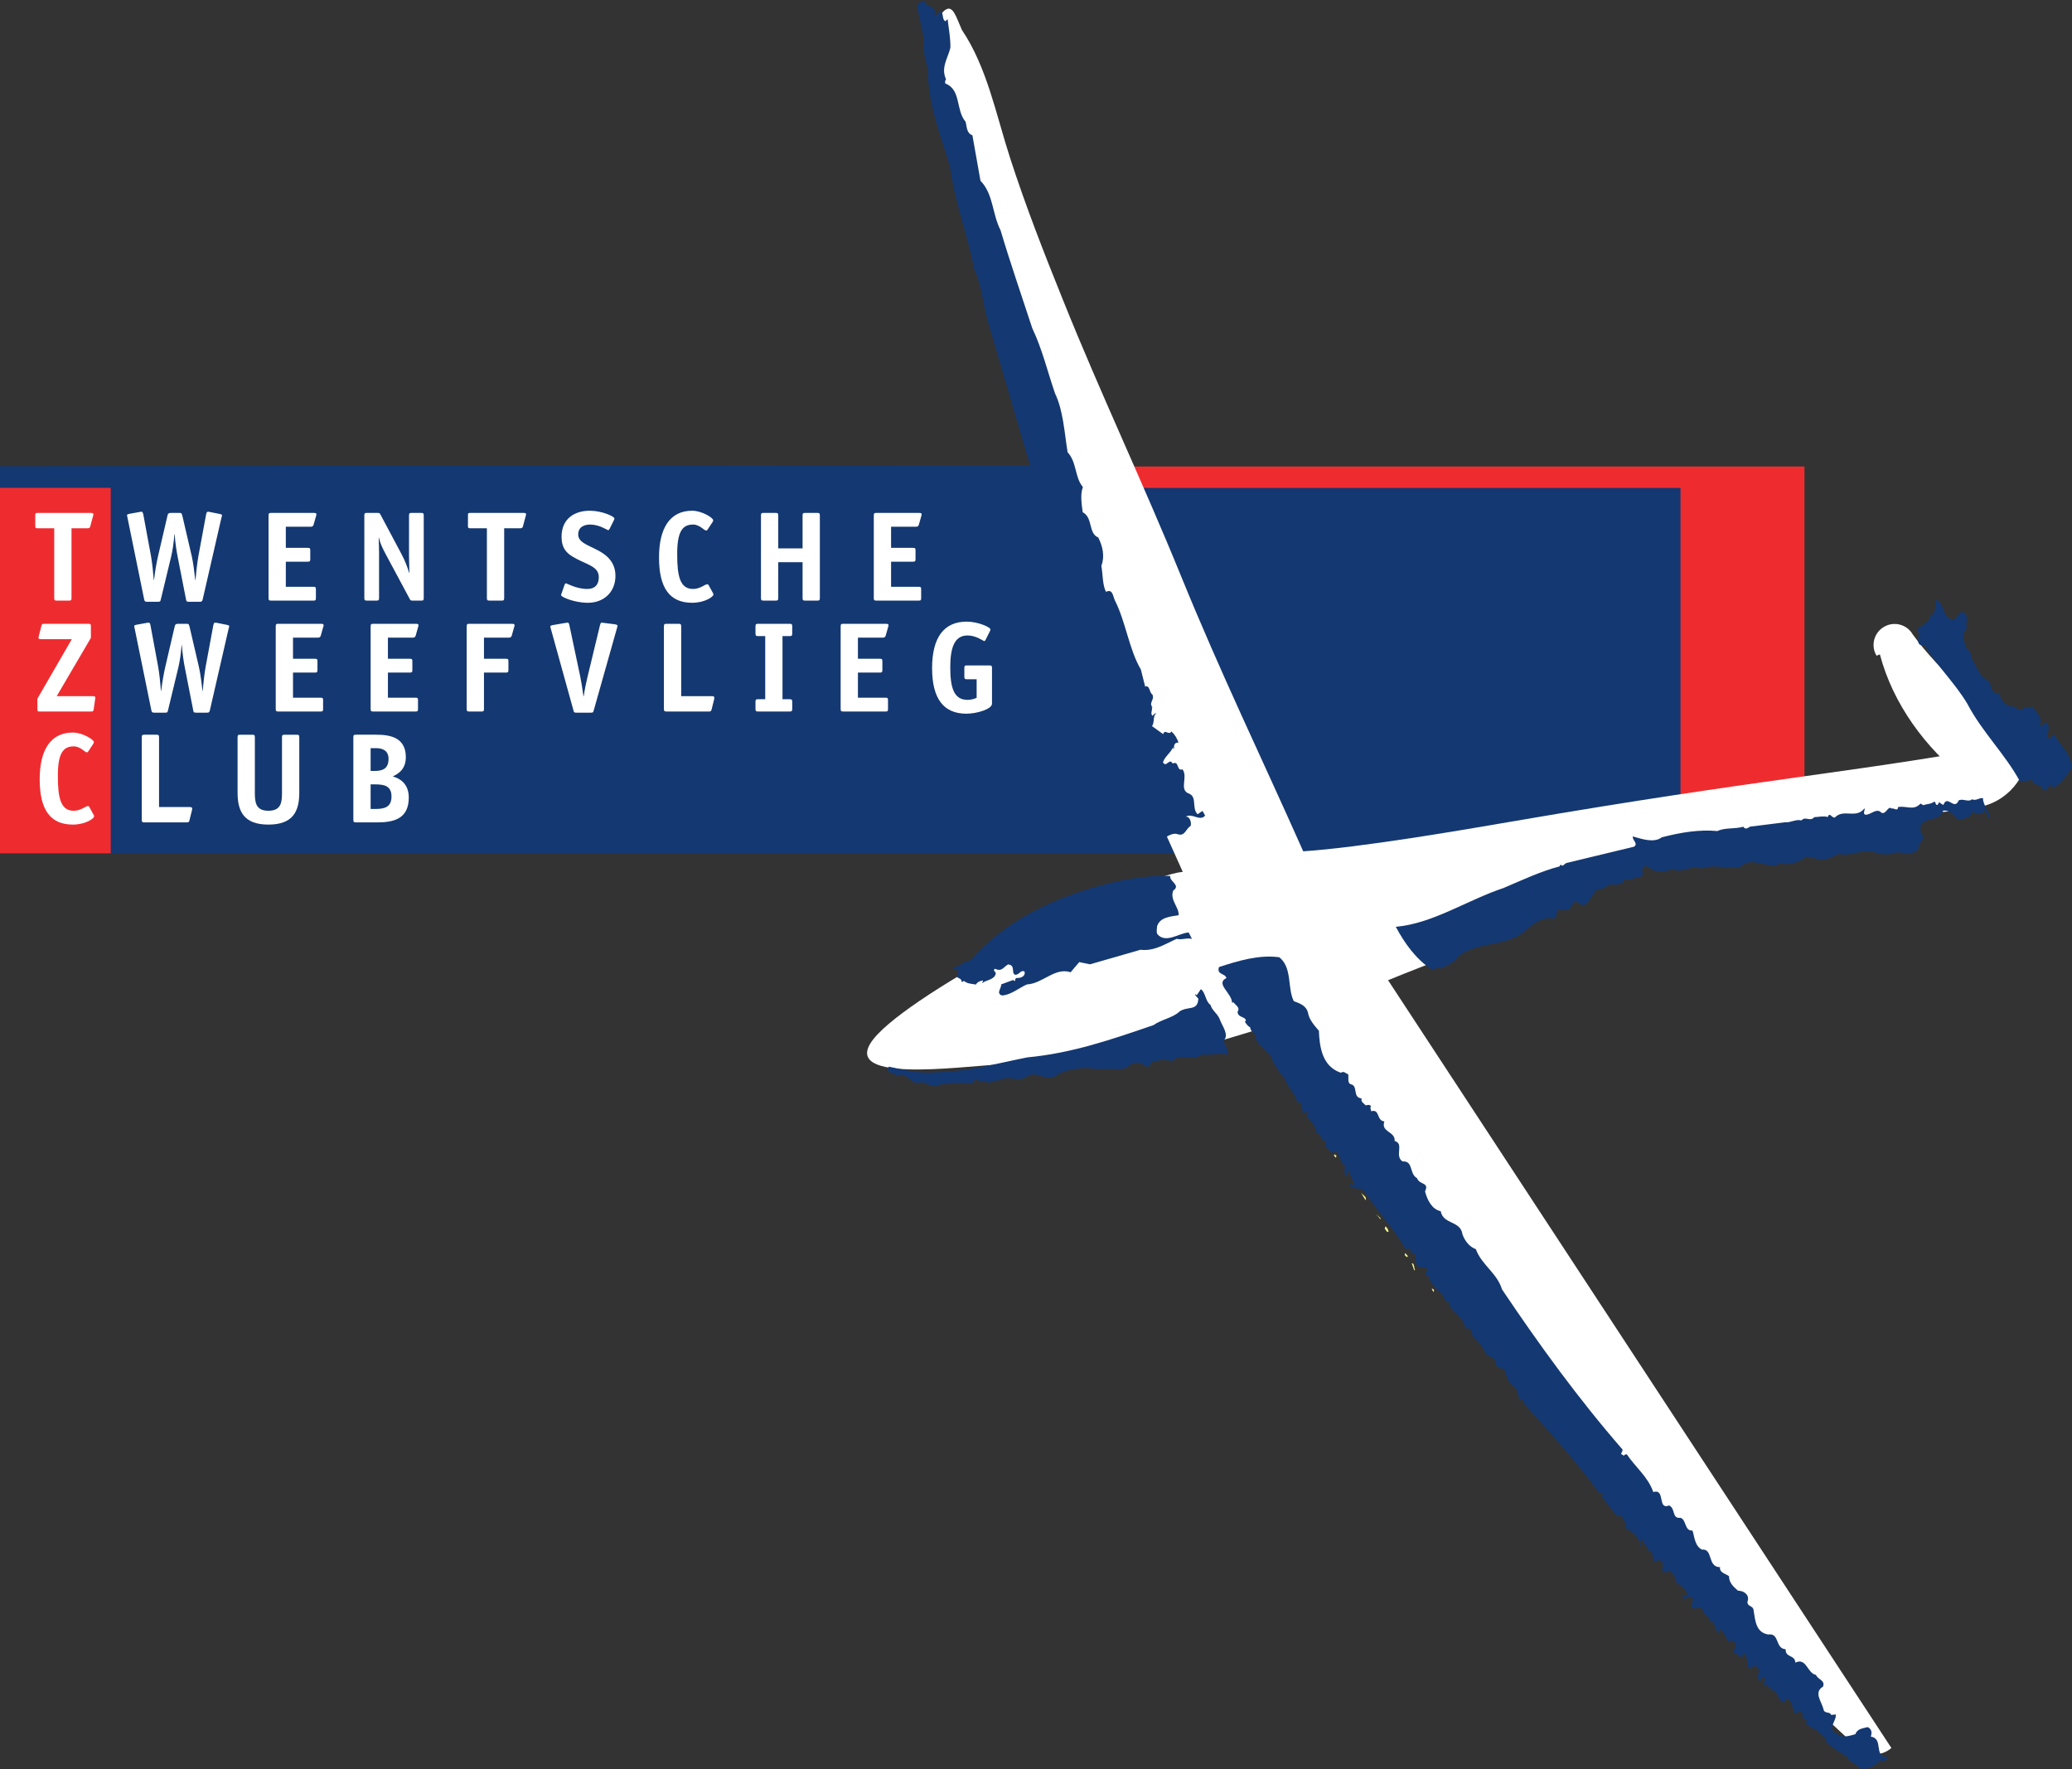
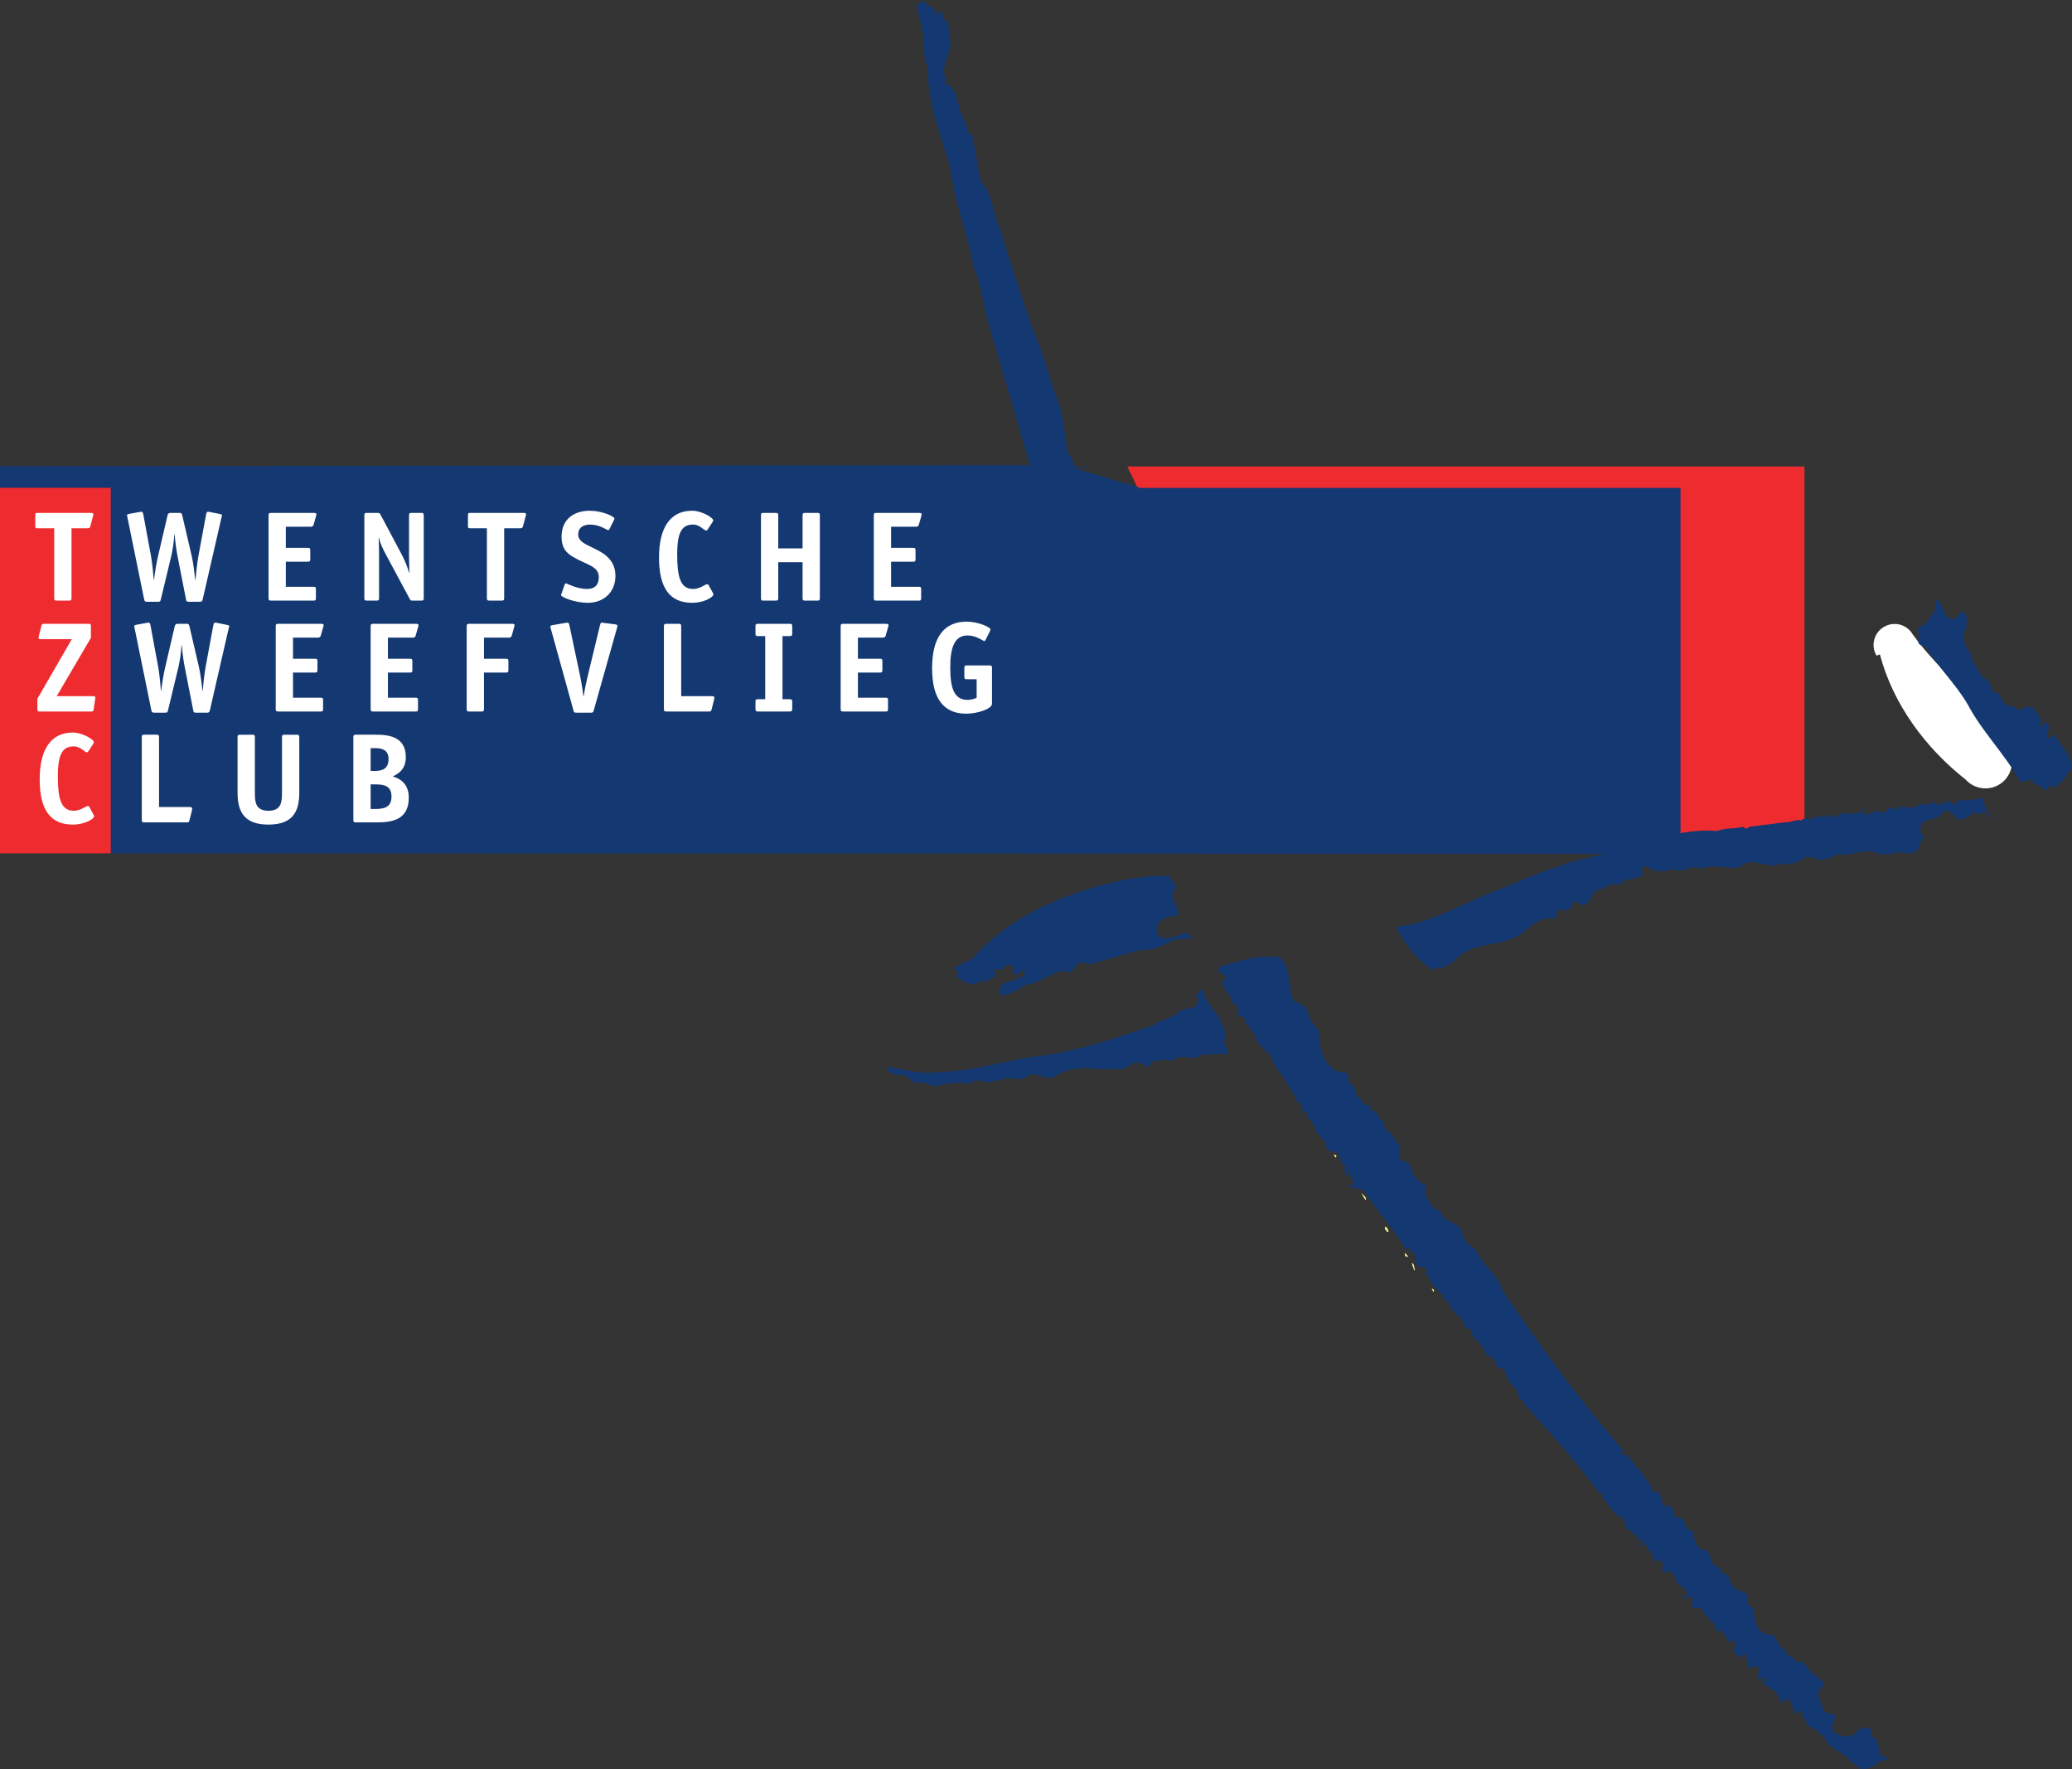
<svg xmlns="http://www.w3.org/2000/svg" viewBox="0 0 431.28 368.173" height="368.173" width="431.28" xml:space="preserve" id="svg2" version="1.1">
  <rect x="0" y="0" width="431.28" height="368.173" fill="#333333" stroke="none" />
  <defs id="defs6" />
  <g transform="matrix(1.333,0,0,-1.333,0,368.173)" id="g10">
    <g transform="scale(0.1)" id="g12">
      <path id="path14" style="fill:#ee2c30;fill-opacity:1;fill-rule:nonzero;stroke:none" d="M 2815.16,2031.25 H 1764.23 l 16.13,-33.51 h 841.25 v -565.8 h 193.55 v 599.31" />
      <path id="path16" style="fill:none;stroke:#ee2c30;stroke-width:5;stroke-linecap:butt;stroke-linejoin:miter;stroke-miterlimit:4;stroke-dasharray:none;stroke-opacity:1" d="M 2815.16,2031.25 H 1764.23 l 16.13,-33.51 h 841.25 v -565.8 h 193.55 z" />
      <path id="path18" style="fill:#143871;fill-opacity:1;fill-rule:nonzero;stroke:none" d="m 1780.36,1997.74 -119.13,35.6 L 2.5,2031.7 v -33.75 h 167.914 v -565.71 l 2451.196,-0.75 v 566.25 h -841.25" />
      <path id="path20" style="fill:none;stroke:#143871;stroke-width:5;stroke-linecap:butt;stroke-linejoin:miter;stroke-miterlimit:4;stroke-dasharray:none;stroke-opacity:1" d="m 1780.36,1997.74 -119.13,35.6 L 2.5,2031.7 v -33.75 h 167.914 v -565.71 l 2451.196,-0.75 v 566.25 z" />
      <path id="path22" style="fill:#ee2c30;fill-opacity:1;fill-rule:nonzero;stroke:none" d="m 2.5,1997.95 v -565.63 l 167.914,-0.08 v 565.71 H 2.5" />
      <path id="path24" style="fill:none;stroke:#ee2c30;stroke-width:5;stroke-linecap:butt;stroke-linejoin:miter;stroke-miterlimit:4;stroke-dasharray:none;stroke-opacity:1" d="m 2.5,1997.95 v -565.63 l 167.914,-0.08 v 565.71 z" />
      <path id="path26" style="fill:#ffffff;fill-opacity:1;fill-rule:nonzero;stroke:none" d="m 111.656,1828.52 c 0,-3.6 -0.801,-4.2 -4.199,-4.2 H 88.867 c -3.398,0 -4.199,0.6 -4.199,4.2 v 108.74 H 58.48 c -2.797,0 -3.398,0.6 -3.398,3.4 v 17.19 c 0,2.79 0.602,3.4 3.398,3.4 h 82.356 c 4,0 5,-0.41 5,-2.2 0,-1 -0.199,-1.4 -0.602,-2.8 l -4.199,-15.79 c -0.797,-3.2 -3,-3.2 -4.594,-3.2 h -24.785 v -108.74" />
      <path id="path28" style="fill:#ffffff;fill-opacity:1;fill-rule:nonzero;stroke:none" d="m 321.879,1959.05 c 0.801,3.99 2.004,3.99 3,3.99 1.199,0 2.199,-0.2 2.996,-0.4 l 14.996,-3 c 1.598,-0.4 3.801,-0.79 3.801,-1.99 0,-1.01 -0.602,-3 -1.004,-4.4 l -29.184,-127.13 c -0.8,-2.8 -1.402,-3.6 -4.398,-3.6 h -17.188 c -3.597,0 -3.8,0.6 -4.402,3.6 l -13.191,67.16 c -1.797,9 -3.598,21.39 -4.594,34.58 h -0.402 c -1,-13.39 -2.797,-25.38 -5,-34.58 l -16.192,-67.16 c -0.797,-3 -0.797,-3.6 -4.394,-3.6 h -17.192 c -3,0 -3.801,0.8 -4.394,3.6 l -25.989,127.33 c -0.199,1.4 -0.796,3.19 -0.796,4.4 0,1.2 2.195,1.6 3.796,1.99 l 15.59,2.8 c 0.801,0.2 1.797,0.4 3,0.4 1,0 2.196,0 2.996,-3.99 l 11.993,-64.77 c 2.003,-10.99 3.597,-27.58 4.402,-37.78 h 0.398 c 1.196,11.39 3.993,27.59 6.399,37.78 l 14.187,60.97 c 1,4.2 1.2,6 6,6 h 13.59 c 3.199,0 3.399,-1.8 4.399,-6 l 14.191,-60.97 c 2.402,-10.19 4.398,-26.39 5.602,-37.78 h 0.398 c 0.797,10.2 2.598,26.79 4.594,37.78 l 11.992,64.77" />
      <path id="path30" style="fill:#ffffff;fill-opacity:1;fill-rule:nonzero;stroke:none" d="m 493.281,1828.52 c 0,-3.6 -0.601,-4.2 -4,-4.2 H 423.52 c -3.399,0 -4.2,0.6 -4.2,4.2 v 128.53 c 0,3.59 0.801,4.2 4.2,4.2 h 65.562 c 4,0 5,-0.41 5,-2.2 0,-1 -0.199,-1.4 -0.602,-2.8 l -3.796,-13.39 c -0.801,-3 -3,-3.2 -4.594,-3.2 h -38.781 v -32.98 h 33.98 c 3.598,0 4.199,-0.61 4.199,-4.2 v -13.2 c 0,-3.6 -0.8,-4.19 -4.199,-4.19 h -33.98 v -39.18 h 42.773 c 3.598,0 4.199,-0.6 4.199,-4.2 v -13.19" />
      <path id="path32" style="fill:#ffffff;fill-opacity:1;fill-rule:nonzero;stroke:none" d="m 661.66,1828.52 c 0,-3.6 -0.601,-4.2 -4.195,-4.2 h -13.192 c -2.804,0 -3.398,0.4 -4.601,2.8 l -36.582,68.16 c -5.996,11.2 -9.391,18.19 -11.391,27.18 h -0.398 c 0,-2.59 0.597,-12.79 0.597,-21.98 v -71.96 c 0,-3.6 -0.8,-4.2 -4.199,-4.2 h -14.59 c -3.398,0 -4.199,0.6 -4.199,4.2 v 128.53 c 0,3.59 0.801,4.2 4.199,4.2 h 16.395 c 2.996,0 3.394,-0.41 4.594,-2.6 l 32.98,-61.97 c 5.598,-10.59 9.399,-20.79 11.793,-28.98 h 0.402 c 0,6.39 -0.601,20.39 -0.601,25.98 v 63.37 c 0,3.59 0.801,4.2 4.199,4.2 h 14.594 c 3.398,0 4.195,-0.61 4.195,-4.2 v -128.53" />
      <path id="path34" style="fill:#ffffff;fill-opacity:1;fill-rule:nonzero;stroke:none" d="m 787.266,1828.52 c 0,-3.6 -0.801,-4.2 -4.2,-4.2 h -18.589 c -3.399,0 -4.2,0.6 -4.2,4.2 v 108.74 h -26.179 c -2.805,0 -3.399,0.6 -3.399,3.4 v 17.19 c 0,2.79 0.594,3.4 3.399,3.4 h 82.351 c 4,0 4.996,-0.41 4.996,-2.2 0,-1 -0.199,-1.4 -0.601,-2.8 l -4.196,-15.79 c -0.796,-3.2 -2.996,-3.2 -4.597,-3.2 h -24.785 v -108.74" />
      <path id="path36" style="fill:#ffffff;fill-opacity:1;fill-rule:nonzero;stroke:none" d="m 951.82,1936.26 c -0.597,-1.2 -1.398,-2 -2.195,-2 -1.203,0 -13.594,8.8 -27.988,8.8 -9.196,0 -18.789,-3.6 -18.789,-15.6 0,-15.19 23.386,-17.99 40.976,-30.98 10.196,-7.59 17.192,-18.19 17.192,-33.38 0,-25.39 -17.989,-42.18 -43.172,-42.18 -20.395,0 -41.785,8.8 -41.785,12 0,0.6 0.601,1.99 1.004,3.19 l 4.597,13.2 c 0.403,1.2 1.399,1.99 2.195,1.99 1.204,0 15.993,-8.79 33.188,-8.79 11.187,0 17.984,6 17.984,18.39 0,17.79 -20.386,19.59 -40.773,31.98 -10.598,6.4 -17.395,14.4 -17.395,30.99 0,28.78 20.793,40.77 43.981,40.77 18.988,0 38.578,-8.79 38.578,-12.19 0,-0.6 -0.199,-1.4 -1,-3 l -6.598,-13.19" />
      <path id="path38" style="fill:#ffffff;fill-opacity:1;fill-rule:nonzero;stroke:none" d="m 1113,1836.71 c 0.6,-1.2 1,-2 1,-3 0,-3.39 -13.59,-12.79 -33.18,-12.79 -34.98,0 -51.77,22.79 -51.77,70.76 0,45.98 17.19,72.96 51.77,72.96 14.99,0 32.78,-10.99 32.78,-14.79 0,-0.8 0,-1.6 -1,-3 l -7.39,-11.19 c -0.8,-1.2 -1.6,-2 -2.4,-2 -3.4,0 -10,9.4 -20.59,9.4 -17.19,0 -24.78,-11.8 -24.78,-46.18 0,-33.98 4.19,-54.37 24.78,-54.37 11.19,0 18.39,7.4 22.39,7.4 0.8,0 1.4,-0.6 2.2,-2 l 6.19,-11.2" />
      <path id="path40" style="fill:#ffffff;fill-opacity:1;fill-rule:nonzero;stroke:none" d="m 1280.2,1828.52 c 0,-3.6 -0.81,-4.2 -4.2,-4.2 h -18.59 c -3.4,0 -4.2,0.6 -4.2,4.2 v 55.77 h -37.98 v -55.77 c 0,-3.6 -0.8,-4.2 -4.19,-4.2 h -18.6 c -3.4,0 -4.19,0.6 -4.19,4.2 v 128.53 c 0,3.59 0.79,4.2 4.19,4.2 h 18.6 c 3.39,0 4.19,-0.61 4.19,-4.2 v -51.17 h 37.98 v 51.17 c 0,3.59 0.8,4.2 4.2,4.2 H 1276 c 3.39,0 4.2,-0.61 4.2,-4.2 v -128.53" />
      <path id="path42" style="fill:#ffffff;fill-opacity:1;fill-rule:nonzero;stroke:none" d="m 1438.38,1828.52 c 0,-3.6 -0.6,-4.2 -4,-4.2 h -65.76 c -3.4,0 -4.2,0.6 -4.2,4.2 v 128.53 c 0,3.59 0.8,4.2 4.2,4.2 h 65.56 c 4,0 5,-0.41 5,-2.2 0,-1 -0.2,-1.4 -0.6,-2.8 l -3.79,-13.39 c -0.81,-3 -3,-3.2 -4.6,-3.2 h -38.78 v -32.98 h 33.98 c 3.59,0 4.19,-0.61 4.19,-4.2 v -13.2 c 0,-3.6 -0.8,-4.19 -4.19,-4.19 h -33.98 v -39.18 h 42.77 c 3.6,0 4.2,-0.6 4.2,-4.2 v -13.19" />
      <path id="path44" style="fill:#ffffff;fill-opacity:1;fill-rule:nonzero;stroke:none" d="m 146.332,1654.78 c -0.602,-3.4 -1,-3.6 -4.398,-3.6 H 61.777 c -2.797,0 -3.398,0.6 -3.398,3.4 v 16.59 l 53.773,92.95 H 62.977 c -2.195,0 -2.797,1.01 -2.797,2.4 0,0.8 0,0.8 0.402,2.4 l 3.992,15.59 c 0.801,3 1.004,3.6 4.399,3.6 h 68.765 c 3.594,0 4.196,-0.6 4.196,-4 v -17.99 l -53.368,-90.95 h 57.567 c 1.797,-0.4 2.797,-1 2.797,-2.4 0,-0.4 -0.2,-1 -0.399,-2.4 l -2.199,-15.59" />
      <path id="path46" style="fill:#ffffff;fill-opacity:1;fill-rule:nonzero;stroke:none" d="m 333.109,1785.91 c 0.801,4 2.004,4 3,4 1.2,0 2.204,-0.2 3,-0.4 l 14.993,-3 c 1.597,-0.4 3.793,-0.8 3.793,-2 0,-1 -0.594,-3 -0.997,-4.4 l -29.183,-127.13 c -0.801,-2.8 -1.399,-3.59 -4.399,-3.59 h -17.187 c -3.602,0 -3.801,0.6 -4.399,3.59 l -13.195,67.17 c -1.797,8.99 -3.597,21.38 -4.594,34.58 h -0.402 c -1,-13.4 -2.797,-25.39 -5,-34.58 l -16.191,-67.17 c -0.793,-2.99 -0.793,-3.59 -4.395,-3.59 h -17.191 c -2.996,0 -3.797,0.79 -4.395,3.59 l -25.984,127.33 c -0.203,1.4 -0.805,3.2 -0.805,4.4 0,1.2 2.199,1.6 3.801,2 l 15.59,2.8 c 0.801,0.2 1.797,0.4 3,0.4 1,0 2.195,0 2.996,-4 l 11.992,-64.77 c 2.004,-10.99 3.602,-27.58 4.398,-37.78 h 0.403 c 1.195,11.4 4,27.59 6.394,37.78 l 14.192,60.97 c 1,4.2 1.203,6 5.996,6 h 13.594 c 3.199,0 3.398,-1.8 4.398,-6 l 14.191,-60.97 c 2.403,-10.19 4.399,-26.38 5.598,-37.78 h 0.402 c 0.797,10.2 2.598,26.79 4.594,37.78 l 11.992,64.77" />
      <path id="path48" style="fill:#ffffff;fill-opacity:1;fill-rule:nonzero;stroke:none" d="m 504.512,1655.38 c 0,-3.6 -0.602,-4.2 -4,-4.2 H 434.75 c -3.398,0 -4.199,0.6 -4.199,4.2 v 128.53 c 0,3.6 0.801,4.2 4.199,4.2 h 65.563 c 4,0 5,-0.4 5,-2.2 0,-1 -0.2,-1.4 -0.602,-2.8 l -3.797,-13.39 c -0.797,-3 -3,-3.2 -4.598,-3.2 h -38.777 v -32.98 h 33.981 c 3.597,0 4.199,-0.6 4.199,-4.2 v -13.19 c 0,-3.6 -0.801,-4.2 -4.199,-4.2 h -33.981 v -39.18 h 42.774 c 3.597,0 4.199,-0.6 4.199,-4.2 v -13.19" />
      <path id="path50" style="fill:#ffffff;fill-opacity:1;fill-rule:nonzero;stroke:none" d="m 652.703,1655.38 c 0,-3.6 -0.598,-4.2 -3.996,-4.2 h -65.769 c -3.395,0 -4.192,0.6 -4.192,4.2 v 128.53 c 0,3.6 0.797,4.2 4.192,4.2 h 65.57 c 3.996,0 4.992,-0.4 4.992,-2.2 0,-1 -0.199,-1.4 -0.602,-2.8 l -3.793,-13.39 c -0.8,-3 -3,-3.2 -4.597,-3.2 h -38.781 v -32.98 h 33.984 c 3.594,0 4.195,-0.6 4.195,-4.2 v -13.19 c 0,-3.6 -0.801,-4.2 -4.195,-4.2 h -33.984 v -39.18 h 42.781 c 3.597,0 4.195,-0.6 4.195,-4.2 v -13.19" />
      <path id="path52" style="fill:#ffffff;fill-opacity:1;fill-rule:nonzero;stroke:none" d="m 755.719,1655.38 c 0,-3.6 -0.602,-4.2 -4,-4.2 H 732.93 c -3.399,0 -4.2,0.6 -4.2,4.2 v 128.53 c 0,3.6 0.801,4.2 4.2,4.2 h 65.566 c 3.992,0 4.996,-0.4 4.996,-2.2 0,-1 -0.199,-1.4 -0.601,-2.8 l -3.797,-13.39 c -0.797,-3 -3,-3.2 -4.598,-3.2 h -38.777 v -32.98 h 33.976 c 3.602,0 4.2,-0.6 4.2,-4.2 v -13.19 c 0,-3.6 -0.797,-4.2 -4.2,-4.2 h -33.976 v -56.57" />
      <path id="path54" style="fill:#ffffff;fill-opacity:1;fill-rule:nonzero;stroke:none" d="m 927.078,1652.78 c -0.801,-2.79 -1,-3.39 -4.398,-3.39 h -22.785 c -3.395,0 -3.797,0.6 -4.399,3.39 l -35.18,126.93 c -0.398,1.4 -1,3 -1,4.2 0,1.4 2.2,1.8 3.797,2.2 l 19.992,3.4 c 0.801,0 1.399,0.4 3,0.4 0.997,0 2.196,0 2.997,-4 l 16.992,-80.36 c 1.394,-6.39 3.793,-21.38 4.996,-30.58 h 0.398 c 1.2,9.2 4.395,24.19 5.996,30.58 l 19.391,80.36 c 1,4 1.996,4 2.996,4 1.598,0 2.199,-0.4 3,-0.4 l 17.594,-2.2 c 1.598,-0.4 3.793,-0.8 3.793,-2.2 0,-1.2 -0.598,-2.8 -0.996,-4.2 l -36.184,-128.13" />
      <path id="path56" style="fill:#ffffff;fill-opacity:1;fill-rule:nonzero;stroke:none" d="m 1111.25,1654.78 c -0.8,-3.2 -1.4,-3.6 -4.4,-3.6 h -65.96 c -3.4,0 -4.2,0.6 -4.2,4.2 v 128.53 c 0,3.6 0.8,4.2 4.2,4.2 h 18.59 c 3.4,0 4.2,-0.6 4.2,-4.2 v -108.74 h 48.17 c 2.8,0 3.6,-1 3.6,-2.6 0,-0.6 -0.2,-1.8 -0.4,-2.6 l -3.8,-15.19" />
      <path id="path58" style="fill:#ffffff;fill-opacity:1;fill-rule:nonzero;stroke:none" d="m 1237.06,1655.38 c 0,-3.6 -0.8,-4.2 -4.19,-4.2 h -48.98 c -3.4,0 -4.2,0.6 -4.2,4.2 v 10.8 c 0,3.59 0.8,4.19 4.2,4.19 h 11 v 98.55 h -11 c -3.4,0 -4.2,0.6 -4.2,4.2 v 10.79 c 0,3.6 0.8,4.2 4.2,4.2 h 48.98 c 3.39,0 4.19,-0.6 4.19,-4.2 v -10.79 c 0,-3.6 -0.8,-4.2 -4.19,-4.2 h -11 v -98.55 h 11 c 3.39,0 4.19,-0.6 4.19,-4.19 v -10.8" />
      <path id="path60" style="fill:#ffffff;fill-opacity:1;fill-rule:nonzero;stroke:none" d="m 1386.62,1655.38 c 0,-3.6 -0.59,-4.2 -3.99,-4.2 h -65.77 c -3.4,0 -4.19,0.6 -4.19,4.2 v 128.53 c 0,3.6 0.79,4.2 4.19,4.2 h 65.57 c 3.99,0 4.99,-0.4 4.99,-2.2 0,-1 -0.2,-1.4 -0.6,-2.8 l -3.79,-13.39 c -0.8,-3 -3,-3.2 -4.6,-3.2 h -38.78 v -32.98 h 33.98 c 3.6,0 4.2,-0.6 4.2,-4.2 v -13.19 c 0,-3.6 -0.8,-4.2 -4.2,-4.2 h -33.98 v -39.18 h 42.78 c 3.6,0 4.19,-0.6 4.19,-4.2 v -13.19" />
      <path id="path62" style="fill:#ffffff;fill-opacity:1;fill-rule:nonzero;stroke:none" d="m 1549,1663.37 c 0,-8.39 -23.58,-15.59 -39.97,-15.59 -35.18,0 -53.57,22.79 -53.57,71.17 0,47.37 18.19,72.55 53.97,72.55 17.98,0 37.18,-8.79 37.18,-12.19 0,-0.6 -0.2,-1.39 -1,-3 l -6.6,-13.19 c -0.6,-1.19 -1.4,-2 -2.19,-2 -1.2,0 -12.4,8.8 -25.99,8.8 -20.39,0 -26.99,-18.99 -26.99,-49.57 0,-31.19 5.2,-50.98 26.79,-50.98 7.39,0 12.59,2.4 14.39,3.2 v 28.98 h -14.99 c -3.4,0 -4.2,0.6 -4.2,4.2 v 13.2 c 0,3.59 0.8,4.19 4.2,4.19 h 34.78 c 3.39,0 4.19,-0.6 4.19,-4.19 v -55.58" />
      <path id="path64" style="fill:#ffffff;fill-opacity:1;fill-rule:nonzero;stroke:none" d="m 145.934,1490.44 c 0.597,-1.2 1,-2 1,-3 0,-3.4 -13.594,-12.79 -33.184,-12.79 -34.98,0 -51.773,22.79 -51.773,70.76 0,45.97 17.191,72.96 51.773,72.96 14.988,0 32.781,-11 32.781,-14.79 0,-0.8 0,-1.6 -1,-3 l -7.394,-11.19 c -0.797,-1.21 -1.598,-2 -2.399,-2 -3.398,0 -9.996,9.39 -20.593,9.39 -17.184,0 -24.786,-11.79 -24.786,-46.17 0,-33.98 4.199,-54.37 24.786,-54.37 11.199,0 18.394,7.39 22.394,7.39 0.797,0 1.399,-0.6 2.195,-2 l 6.2,-11.19" />
      <path id="path66" style="fill:#ffffff;fill-opacity:1;fill-rule:nonzero;stroke:none" d="m 295.934,1481.65 c -0.801,-3.2 -1.403,-3.6 -4.403,-3.6 H 225.57 c -3.398,0 -4.199,0.6 -4.199,4.19 v 128.53 c 0,3.6 0.801,4.2 4.199,4.2 h 18.59 c 3.399,0 4.199,-0.6 4.199,-4.2 v -108.74 h 48.172 c 2.801,0 3.602,-1 3.602,-2.6 0,-0.6 -0.199,-1.79 -0.403,-2.59 l -3.796,-15.19" />
      <path id="path68" style="fill:#ffffff;fill-opacity:1;fill-rule:nonzero;stroke:none" d="m 467.32,1524.42 c 0,-29.78 -10.394,-49.77 -48.175,-49.77 -37.778,0 -48.172,19.99 -48.172,49.77 v 86.35 c 0,3.6 0.8,4.2 4.199,4.2 h 18.59 c 3.394,0 4.199,-0.6 4.199,-4.2 v -86.35 c 0,-14.39 1,-28.18 21.184,-28.18 20.191,0 21.191,13.79 21.191,28.18 v 86.35 c 0,3.6 0.797,4.2 4.195,4.2 h 18.594 c 3.398,0 4.195,-0.6 4.195,-4.2 v -86.35" />
      <path id="path70" style="fill:#ffffff;fill-opacity:1;fill-rule:nonzero;stroke:none" d="m 585.93,1499.03 c 13.793,0 25.383,2.4 25.383,19.39 0,16.8 -11.59,18.99 -24.985,18.99 h -7.598 v -38.38 z m -1.004,59.37 c 11.797,0 21.793,3 21.793,18.79 0,12.6 -8.598,16.79 -19.59,16.79 h -8.399 v -35.58 z m 2.203,56.57 c 19.391,0 46.57,-2.8 46.57,-34.98 0,-19.99 -12.793,-26.39 -20.383,-30.18 9.395,-2.6 24.985,-10 24.985,-32.98 0,-33.39 -23.789,-38.78 -49.574,-38.78 h -32.782 c -3.394,0 -4.199,0.79 -4.199,4.19 v 128.53 c 0,3.6 0.805,4.2 4.199,4.2 h 31.184" />
      <path id="path72" style="fill:#ffffff;fill-opacity:1;fill-rule:nonzero;stroke:none" d="m 2935.4,1740.38 c 20.53,-77.67 71.01,-145.89 133.73,-195.28 15.28,-17.02 41.51,-18.76 58.8,-3.4 17.01,15.29 18.48,41.44 3.19,58.45 -37.38,65.91 -100.75,110.49 -144.59,171.65 -9.09,15.61 -29.37,20.78 -44.89,11.42 -15.61,-9.1 -20.79,-29.38 -11.43,-44.9 l 5.19,2.06" />
-       <path id="path74" style="fill:#ffffff;fill-opacity:1;fill-rule:nonzero;stroke:none" d="m 1692.98,1801.02 c 49.97,-161.92 77.66,-232.08 153.9,-400.14 -71.01,-7.01 -400.59,-173.32 -476.53,-253.67 -75.94,-80.34 133.51,-49.35 186.58,-47.43 123.71,-3.64 232.3,2.59 348.94,37.42 41.9,12.59 69.86,20.17 110.34,36.15 66.8,-141.25 150.77,-265.209 237.42,-397.19 186.14,-282.93 402.58,-517.808 643.5,-739.469 14.76,-16.453 39.74,-18.082 56.27,-3.652 L 2167.46,1231.69 c 62.48,25.93 151.64,56.51 209.38,92.28 185.62,115 438.49,157.69 680.54,172.16 12.99,1.05 25.16,3.59 37.43,6.86 46.68,11.31 76.29,54.94 72.5,101.35 -3.34,-7.99 -13.4,-0.34 -26.62,-3.63 -247.21,-45.7 -381.98,-52.78 -780.29,-121.35 -75.66,-13.04 -235.43,-40.5 -325.44,-46.43 -65.99,148.54 -128.2,276.3 -190.57,429.18 -59.45,146.09 -126.01,285.68 -184.59,431.62 -29.61,73.35 -58.19,146.4 -82.54,221.63 -22.04,67.93 -35.91,141.46 -75.24,199.87 -9.4,21.36 -13.91,38.32 -25.12,31.83 -11.2,-6.49 -29.8,-42.24 -20.69,-63.72" />
      <path id="path76" style="fill:#143871;fill-opacity:1;fill-rule:nonzero;stroke:none" d="m 1541.05,2265.15 c -6.51,25.71 -8.73,52.85 -20.02,77.01 -9.4,51.17 -30.82,105.91 -37.7,159.65 -14.77,50.02 -35.62,99.76 -34.16,152.74 -5.68,14.63 -7.98,32.54 -6.61,47.67 l -10.75,50.36 c 1.4,5.41 7.86,6.28 11.94,8.69 -0.63,-11.38 20.4,-6.89 15.49,-22.25 2.97,-1.93 6.75,1.95 6.61,4.98 9.39,1.5 3.59,-12.01 10.4,-15.16 l 3.38,3.29 c 1.88,-15.97 4.6,-28.68 4.41,-44.57 -3.71,-16.13 -15.38,-30.89 -6.8,-49.51 -1.64,-1.89 -1.71,-3.95 -1.2,-6.39 25.04,-9.48 16.04,-41.57 31.68,-59.71 2.16,-7.71 1.21,-17.63 10.67,-21.23 l 12.6,-70.93 c 20.28,-20.73 18.12,-51.35 31.31,-77.16 14.57,-49.04 33.43,-103.82 49.57,-153.03 15.83,-33.43 23.42,-66.57 35.55,-101.81 12.8,-26.41 14.74,-61.79 19.64,-91.93 14.52,-15.31 10.91,-39.09 23.86,-54.22 -4.27,-11.13 -2.11,-26.01 -0.28,-39.42 16,-7.83 8.68,-33.43 24.25,-39.3 7.16,-14.33 10.39,-29.48 4.9,-44.46 2.34,-13.31 1.56,-28.81 7.1,-40.41 10.72,4.85 10.47,-5.94 14.2,-13.84 16.81,-33.22 21.89,-76.1 40.35,-107.44 l 6.71,-26.68 c 7.62,2.64 6,-8.95 11.34,-12.41 3.95,-8.87 -6.99,-12.74 0.87,-20.78 l -1.79,1.16 c 1.26,-5.87 -2.62,-9.26 0.87,-13.62 1.85,0.9 2.69,4.15 6.33,3.91 -6.33,-3.91 -2.46,-14.84 -7,-19.91 l 17.52,-12.61 c 2.73,8.76 8.77,-2.73 12.89,4.28 5.17,-5.03 8.87,-10.37 10.93,-17.6 -4.72,0.52 -6.75,-1.95 -7.06,-7.65 l 0.41,-1.95 -2.38,1.53 c -2.16,-6.59 -13.24,-14.59 -15.09,-22.65 5.5,-9.05 9.61,7.68 15.22,-1.86 10.14,5.23 5.75,-12.58 15.23,-9.02 9.27,-12.33 -6.35,-32.54 10.69,-38.11 12.43,-5.52 3.44,-23.29 12.97,-31.99 l 7.59,5.2 4.11,-7.3 c -8.11,-9.92 -20.46,4.83 -30.28,-1.87 7.44,1.08 9.08,-11.36 7.64,-14.22 -7.7,-4.71 -8.71,-16.69 -20.22,-13.01 -7.3,3.04 -18.1,-3.87 -24.21,-8.75 0.31,-1.47 0.13,-3.04 1.71,-3.22 -3.32,-1.21 -11.11,8.88 -14.12,-0.96 5.22,21.05 -21.42,33.25 -12.85,52.98 -11.37,7.79 -6.31,24.73 -14.89,36.19 l -6.42,18.06 3.43,0.72 c -6.83,12.86 -7.49,25.5 -12.3,40.84 -7.3,3.04 -5.73,17.18 -13.54,22.67 -1.84,13.41 -2.15,29.19 -11.22,40.55 0.02,28.63 -24.17,48.52 -25.45,78.41 -23.11,50.79 -36.64,102.11 -58.71,155.16" />
      <path id="path78" style="fill:#143871;fill-opacity:1;fill-rule:nonzero;stroke:none" d="m 3050.94,1794.36 11.7,12.79 c 14.31,-3.56 5.67,-18.15 8.39,-26.76 -10.02,-9.26 -3.41,-20.99 0.41,-31.88 8.38,-4.57 4.92,-13.2 10.29,-20.08 6.84,-10.64 8.84,-20.45 19.3,-27.06 11.29,-3.82 4.61,-24.11 20.37,-21.12 2.47,-9.68 8.21,-18.02 17.81,-21.25 5.67,4.04 15.23,-13.13 22.31,-0.48 3.52,0.38 8.38,-2.5 11.04,1.27 5.86,-8.82 19.74,-18.69 11.68,-31.59 3.77,-0.59 7.14,4.4 10.76,6.36 12.4,-6.12 -10.46,-39.83 12.6,-18.97 9.92,-18.62 27.32,-30.17 26.96,-52.97 -7.33,-11.68 -16.37,-24.83 -29.19,-31.2 l -1.48,5.81 c -5.94,-1 -7.57,-12.77 -13.91,-8.2 -1.02,10.06 -17.25,4.88 -16.7,16.89 -5.67,-4.03 -12.59,-3.22 -19.14,-3.86 -23.39,43.05 -58.86,76.82 -82.01,120.95 -19.09,32.28 -47,58.69 -66.58,90.85 -19.64,0.13 -3.49,17.68 -12.74,25.64 6.75,5.86 21.27,11.63 21.83,21.58 9.32,3.93 6.09,16.52 8.72,24.42 13.86,-5.75 9.26,-30.15 27.58,-31.14" />
      <path id="path80" style="fill:#143871;fill-opacity:1;fill-rule:nonzero;stroke:none" d="m 1827.39,1394.35 c -2.02,-8.26 17.05,-14.22 4.72,-22.53 -6.1,-14.47 9.36,-26.51 8.33,-38.65 -12.35,-2.13 -29.21,-2.81 -33.74,-17.39 0.03,-4.12 -1.52,-8.14 0.56,-12.25 13.18,-15.2 34.06,2 48.85,2.69 l 5.15,-10.04 c -7.77,2.14 -16,-2.02 -23.77,0.11 -17.67,-7.61 -34.71,-19.71 -56.54,-17.04 l -78.83,-22.72 -16.88,3.42 -13.49,-15.83 c -24.78,8.11 -43.44,-17.83 -68.42,-19.05 -12.94,-5.88 -25.62,-16.86 -38.95,-17.17 -9.12,3.35 -1.15,10.54 -0.83,17.33 l 18.4,6.77 c 5.84,-4.7 0.71,3.28 6.41,3.18 4.74,-0.33 12.84,2.26 11.59,9.16 l -0.24,0.97 c -6.94,2.88 -7.73,-6.11 -15.26,-4.93 -5.47,3.24 1.38,14.8 -10.26,15.95 -6.9,-3.31 -9.29,-12.17 -20.46,-6.77 -4.83,-3.3 2.08,-4.12 1.01,-8.01 -2.26,-9.35 -15.11,-9.53 -20.18,-13.93 -2.91,-0.74 1.56,1.96 0.1,3.64 -3.03,-0.26 -8.72,-2.23 -10.76,-6.36 -5.46,1.18 -13.1,0.78 -19.07,5.96 -0.11,-1.58 -1.69,-1.46 -3.15,-1.83 -0.02,6.18 -5.84,4.7 -8.53,9.17 2.06,0.01 2.05,2.07 2.77,3.29 l -1.83,3.13 c 2.06,0.01 2.05,2.07 2.77,3.3 l -9.11,1.28 7.37,5.5 c 0.73,-0.85 0.01,-2.06 -0.34,-2.66 3.5,2.44 12.54,11.45 18.99,8.45 -2.69,4.48 4.11,2.09 4.82,5.37 59.18,67.26 147.88,103.86 237.04,122.53 21.32,3.38 48.1,7.65 71.76,5.96" />
      <path id="path82" style="fill:#143871;fill-opacity:1;fill-rule:nonzero;stroke:none" d="m 2787.52,1478.27 c 8.5,-0.93 16.22,5.18 25.58,2.92 5.89,7.19 13.59,-2.71 19.85,5.08 7.16,0.28 14.42,2.14 21.1,0.23 2.99,8.51 6.19,-2.03 11.05,-0.79 13.86,14.38 33.24,-2.85 46.36,14.44 0.99,-3.88 -3.23,-7.54 1.02,-10.06 8.5,-0.93 17.65,11.73 25.58,2.92 7.41,-2.75 9.88,11.82 15.85,6.63 3.75,1.48 9.12,-5.41 10.17,2.61 14.54,1.65 24.29,-6.18 34.78,5.27 l 4.26,-2.52 c 5.69,1.97 11.51,1.39 17.19,5.43 3.15,-0.23 1.13,-6.43 5.35,-4.83 l 2.53,4.26 c 1.59,-2.17 3.9,-3.13 6.33,-4.57 6.47,17.13 16.92,-9.62 23.98,7.16 7.37,3.43 14.81,-3.44 20.73,1.69 6.43,-3 11.62,2.96 17.09,1.78 0.17,-10.79 9.32,-20.32 11.43,-30.62 l -2.42,-0.62 -6.01,13.43 c -0.58,-5.82 -7.48,-7.07 -13.19,-6.98 l -5.59,3.73 c -4.91,-11.06 -15.59,-11.72 -24.18,-12.38 -4.42,7.13 -13.19,15.21 -22.16,13.95 -6.43,-21.25 -38.89,-5.3 -35.23,-33.78 10.97,-10.61 -4.28,-15.54 -3.26,-25.6 -10.59,-15.1 -29.83,-0.4 -43.73,-8.6 -5.7,0.09 -14.67,-1.17 -21.59,1.7 -18.37,9.24 -40.11,-6.64 -59.06,-1.16 -11.01,-5.39 -26.72,-14.57 -39.87,-5.55 -3.27,-1.35 -6.54,-0.64 -9.21,1.78 -12.82,-8.44 -23.47,-13.23 -37.66,-12.21 -5.48,3.25 -11.74,-4.55 -18.06,-2.04 -16.26,1.01 -35.1,12.18 -49.34,-2.81 -22.29,-3.63 -38.59,5.62 -61.35,-2.26 -13.26,7.45 -29.79,-8.65 -43.16,-0.72 -8.48,-3.19 -15.99,-4.08 -25.58,-2.92 -7.15,-2.34 -19.75,18.69 -23.4,-1.34 4.86,-2.88 0.16,-6.67 -2.63,-7.9 -8.96,-1.26 -16.94,-6.39 -26.29,-4.14 2.23,-8.72 -8.59,-4.77 -11.59,-9.15 -10.47,6.61 -16.7,-7.37 -26.89,-5.84 -14.16,-5.17 -14.95,-38.41 -34.94,-18.75 -8.61,-2.71 -8.52,-19.2 -19.47,-12.71 -2.63,-5.83 -8.26,4.08 -9.92,-3.57 -2.65,-3.78 -1.03,-10.08 -5.88,-11.32 -12.4,4.07 -29.21,-4.88 -40.9,-15.6 -30.04,-29.88 -76.56,-17.51 -109.04,-43.88 -5.29,-9.61 -19.93,-14.9 -27.79,-18.46 -5,5.43 -7.74,-4.05 -13.21,-0.8 -24.84,16.36 -41.95,40.89 -55.66,66.28 58.07,5.04 112.56,42.2 168.24,60.56 27.47,11.67 58.8,26.39 87.38,33.69 l 1.8,3.05 c 3.3,-4.84 5.82,1.48 9.2,2.35 l 105.5,25.42 c 6.89,5.37 -2.96,9.56 -2.02,16 14.44,-4.05 33.15,-10.62 45.23,-1.34 31.01,7.92 58.28,12.31 86.78,9.79 12.46,5.77 26.67,2.7 40.59,6.77 2.81,-4.96 6.8,-2.39 10.31,0.06" />
      <path id="path84" style="fill:#143871;fill-opacity:1;fill-rule:nonzero;stroke:none" d="m 2643.57,266.871 c -4.99,3.367 -9.11,3.348 -12.96,-1.769 l -4.16,6.168 7.89,-0.571 c 1.16,9.59 -9.92,16.563 -16.36,19.563 -0.89,7.519 -4.82,16.828 -13.93,20.179 -0.21,-5.222 -6.53,-2.703 -8.85,0.321 0.94,4.359 3.34,11.168 -2.14,14.418 -1.96,1.558 -4.5,1.429 -6.07,-0.532 l -1.2,-1.328 c -8.27,4.078 -2.01,13.93 -9.92,18.621 l -2.39,-4.742 c 3.34,9.11 -7.71,11.961 -7.87,20.699 -3.04,-0.269 -4.48,-2.699 -4.84,-5.367 1.58,-0.109 1.95,-1.57 2.33,-3.011 l -2.43,-0.629 c 0.17,13.461 -13.7,23.339 -23.06,27.648 3.73,5.59 -2.86,13.199 -6.29,18.52 l -3.04,1.812 -1.31,-2.922 c -9.39,8.442 -17.34,21.371 -25.64,31.633 -0.37,1.457 3.26,3.418 1.19,5.457 l -5.1,-0.258 c -35.92,49.66 -77.26,94.289 -117.89,140.168 -0.74,2.903 -1,5.93 -4.28,6.641 l -0.6,-1.699 c -6.66,-0.153 0.33,6.789 -4.89,9.07 0.65,13.578 -15.61,14.598 -17.26,29.141 -4.63,3.968 -0.17,8.73 -5.64,11.968 l -0.72,-1.218 c -4.25,0.468 -10.33,4.07 -11.21,9.527 0.44,8.359 -10.72,9.641 -14.86,13.742 -4.07,11.867 -12.36,20.07 -20.28,26.82 -1.49,7.868 -2.87,15.258 -12.08,12.911 -0.94,19.878 -23.77,24.359 -25.68,41.937 -8.01,-1.008 -6.73,10.16 -12.21,13.402 -7.8,8.321 -18.28,17 -19.66,28.508 l -3.39,-0.859 c -2.58,3.98 1.05,5.941 2.25,9.34 -4.41,7.14 -16.25,-1.051 -17.52,9.98 -2.81,4.949 2.46,16.621 -7.35,14.629 -0.51,4 -1.86,7.27 -5.75,8.34 l -3.14,-1.84 c -18.48,31.922 -43.37,58.59 -64.02,88.922 -5.15,12.098 -21.34,0.73 -24.69,13.82 0.23,3.141 7.56,-7.359 8.61,0.641 -4.03,5.687 -7.71,11.976 -7.5,19.238 -5.72,2.16 -1.55,-6.058 -5.05,-8.5 -8.27,6.129 3.78,19.539 -8.71,19.961 1.04,8 -3.96,13.43 -7.87,20.688 -6.99,-11.071 -10.71,5.523 -17.38,5.371 1.56,1.941 3,6.441 1.04,10.07 -8.71,-2.238 -5.28,12.582 -14,10.352 0.18,11.398 -9.2,19.838 -15.91,27.928 2.29,1.1 3.62,4.01 2.39,6.8 l -7.99,-3.07 c -0.03,6.18 -2.51,15.87 -5.08,19.85 l -3.6,-6.07 c 1.01,14.19 -13.96,24.3 -19.02,40.04 -9.03,11.11 -18.55,24.16 -22.98,37.47 -6.34,4.58 -11.48,12.55 -18.41,17.48 -0.02,4.13 -2.71,6.54 -6.22,6.16 8.07,8.77 -6.98,11.12 -6.53,19.49 -2.31,0.96 -7.07,5.42 -8.79,10.14 l 1.7,-0.6 c 1.54,8.13 -13.12,4.9 -12.69,15.33 4.57,6.34 -3.58,9.93 -6.26,14.4 l -2.42,-0.62 c -0.21,14.92 -26.72,29.81 -8.81,38.52 -1.98,7.76 -15.68,4.77 -11.62,17.15 30.03,9.75 62.59,19.62 94.15,15.3 20.7,-16.38 12.25,-47.95 22.67,-68.52 9.72,-3.7 19.32,-6.93 22.17,-18.07 1.63,-10.42 9.68,-19.71 17,-28.16 1,-26.08 5.51,-55.88 34.31,-65.55 5.31,3.42 7.65,-1.66 11.41,-2.24 1.36,-5.34 -2.35,-15.05 5.66,-16.1 9.84,-4.2 0.96,-19.88 15.4,-21.87 -1.67,-5.59 3.43,-7.39 6.36,-10.76 2.91,0.75 6.79,1.73 8.14,-1.54 -1.93,-2.55 0.27,-5.09 0.4,-7.63 13.92,4.08 7.84,-14.51 20.58,-15.9 -5.97,-17.019 17.29,-15.19 16.04,-30.472 15.55,-4.289 -0.85,-22.918 12.3,-31.957 17.22,1.297 10.05,-19.109 22.69,-26.191 3.83,-10.899 19.56,-5.84 12.48,-20.551 3.48,-13.559 10.83,-28.199 24.43,-30.91 3.87,-21.199 30.99,-14.27 34.02,-36.199 3.69,-10.41 11.26,-19.828 20.86,-23.051 8.86,-24.57 33.3,-37.418 40.84,-62.848 58.31,-86.761 119.63,-171.199 188.33,-250.152 0.13,-2.547 -1.92,-4.617 -2.4,-6.797 l 4.87,-2.891 c -0.13,2.547 2.66,1.707 3.99,2.559 13.45,-20.289 33.29,-35.34 41.42,-59.07 19.74,5.558 5.73,-28.469 24.97,-20.981 10.1,-5.148 3.75,-20.711 17.33,-19.301 9.96,-2.617 5.81,-20.707 19.02,-19.898 2.97,-9.57 3.64,-24.371 14.83,-29.762 17.57,1.91 8.03,-27.359 28.16,-27.379 -1.41,-8.621 8.79,-10.14 13.9,-14 0.18,-10.789 7.37,-16.699 14.07,-22.718 9.82,-0.071 18.84,-7.051 14.76,-17.379 0.04,-8.25 9.12,-5.41 9.66,-13.532 2.5,-15.878 3.7,-34.671 23,-37.48 17.93,2.531 10.29,-22.129 27.04,-23.012 -0.66,-13.59 14.47,-8.168 15.15,-20.906 17.41,8.59 18.88,-17.352 32.23,-19.102 2.35,-7.148 15.08,-8.531 10.89,-18.378 -15.22,-9.063 -1.7,-23.653 0.92,-35.903 1.73,-6.769 9.96,-2.598 11.93,-8.301 l 7.03,0.773 c 1.99,-9.812 -14.8,-22.883 1.36,-29.582 9.27,-7.961 19.07,-3.898 29.24,-1.301 3.47,8.621 10.14,8.793 19.35,11.133 6.44,-3 6.96,-9.051 4.8,-14.774 20.52,-3.519 4.04,-29.93 24.8,-32.359 l 0.59,1.699 1.83,-1.078 c -1.93,-4.621 -6.99,-9.012 -11.61,-5.039 C 2929.09,5.949 2918.34,-0.398 2905.84,0.02 2899.74,7.738 2887.6,10.832 2883.18,20.02 c -12.16,7.219 -22.51,13.34 -31.4,21.91 0.8,8.969 -11.35,12.059 -15.39,19.801 -7.03,1.301 -12.89,6 -17.16,10.59 l 2.53,4.262 c -2.56,1.918 -7.05,3.348 -8.86,0.309 4.48,2.691 1.65,9.719 -0.79,13.211 -4.26,2.519 -4.46,-4.742 -8.97,-3.32 -5,7.488 -4.12,22.168 -14.79,23.578 l -1.18,-5.468 c -9.08,-2.84 -10.02,12.918 -16.96,17.847 l -2.27,-5.218 c 3.59,8.14 -7.93,8.8 -8.94,14.75 -2.18,0.468 -3.14,-1.829 -4.34,-3.18 -3.19,6.41 6,10.832 -2.38,15.39 -2.06,-2.07 -1.44,-4.488 -2.4,-6.808 -12.26,3.578 3.67,17.969 -7.88,22.769 -4.26,2.508 -6.05,-2.582 -9.43,-3.453 -8.04,5.16 -0.84,19.403 -10.93,24.563 l -1.29,-9.102 c -2.08,4.11 -4.39,5.071 -7.41,2.75 1.79,7.16 -6.81,4.442 -7.08,9.539 3.5,2.442 5.65,8.16 2.83,13.114 -3.53,3.738 -10.32,4.07 -11.01,-1.27 0.05,9.816 -8.11,17.539 -13.61,24.906 l 0.91,-9.578 c -7.79,4.211 -4.92,13.192 -12.11,19.09 l -3.14,-1.828 c 2.63,5.84 -4.78,8.59 -7.47,13.058 -1.22,0.711 -3.67,6.29 -5.99,9.301 -6.33,2.52 -9.33,-3.929 -15.28,1.258" />
      <path id="path86" style="fill:#143871;fill-opacity:1;fill-rule:nonzero;stroke:none" d="m 1460.84,1088.01 c 49.36,0.75 99.48,14.6 143.22,23.2 69.57,6.43 132.15,28.11 197.15,50.41 12.21,8.79 30.63,11.43 40.52,21.19 13.17,9.04 28.38,0.03 29.48,19.92 -1.71,2.67 -4.75,4.46 -5.49,7.37 l 3.04,-1.8 6.38,9.36 c 7.42,-4.8 6.88,-18.88 15.05,-24.53 2.22,-8.72 11.22,-13.64 14.55,-22.6 2.83,-9.08 15.52,-24.41 5.87,-33.07 1.85,-7.28 8.57,-15.36 6.67,-22.04 -14.34,3.56 -27.53,-1.36 -40.87,0.39 -14.86,-12.57 -32.52,4.07 -44.95,-9.95 -6.06,-0.5 -19.18,4.39 -25.45,-1.33 -11.67,5.26 -7.33,-13.75 -18.53,-6.29 -6.7,6.02 -14.94,5.98 -21.71,2.19 -9.04,-11.09 -23.13,-6.43 -36.83,-7.36 -9.34,0.2 -18.92,-0.7 -28.75,1.43 -15.16,0.77 -41.09,-2.77 -54.74,-14 -16.09,-5.65 -27.1,11.15 -42.44,0.5 -13.54,-9.65 -28.27,3.61 -41.94,-5.56 -7.14,-0.27 -11.51,-1.39 -17.43,-4.45 -5.5,5.3 -13.83,-0.44 -18.11,6.21 -2.79,0.83 -5.19,-3.91 -7.12,-6.46 -17.71,0.62 -31.77,1.16 -50.07,-1.97 -8.57,-6.83 -20.14,2.08 -29.85,3.73 -16.34,-6.76 -21.81,18.68 -38.13,9.86 -4.16,6.16 -18.82,2.93 -12.45,14.36 23.92,-4.72 47.36,-11.64 72.93,-8.71" />
      <path id="path88" style="fill:#f0f593;fill-opacity:1;fill-rule:nonzero;stroke:none" d="m 2085.09,959.621 c 0.37,-1.449 0.97,-1.801 2.07,-2.051 l -1.8,-3.031 -2.69,4.473 2.42,0.609" />
      <path id="path90" style="fill:#f0f593;fill-opacity:1;fill-rule:nonzero;stroke:none" d="m 2132.28,888.082 -7.22,12.098 c 2.57,-3.989 9.86,-6.258 7.22,-12.098" />
-       <path id="path92" style="fill:#f0f593;fill-opacity:1;fill-rule:nonzero;stroke:none" d="m 2155.97,858.012 -7.33,8.457 6.71,-6.028 0.62,-2.429" />
      <path id="path94" style="fill:#f0f593;fill-opacity:1;fill-rule:nonzero;stroke:none" d="m 2168.07,838.922 c -2.66,-1.723 -3.89,3.137 -5.84,4.699 l 1.07,3.891 c 1.94,-1.571 4.75,-4.473 4.77,-8.59" />
      <path id="path96" style="fill:#f0f593;fill-opacity:1;fill-rule:nonzero;stroke:none" d="m 2198.23,799.66 c -3.02,-0.25 -5.95,3.129 -4.16,6.168 1.12,-2.297 4.39,-2.996 4.16,-6.168" />
      <path id="path98" style="fill:#f0f593;fill-opacity:1;fill-rule:nonzero;stroke:none" d="m 2209.49,779.84 -1.2,-1.34 -3.93,11.379 c 4.72,-0.34 3.3,-6.899 5.13,-10.039" />
      <path id="path100" style="fill:#f0f593;fill-opacity:1;fill-rule:nonzero;stroke:none" d="m 2239.14,746.648 -1.08,-1.828 -2.45,5.578 c 1.08,-0.25 3.88,-1.078 3.53,-3.75" />
    </g>
  </g>
</svg>